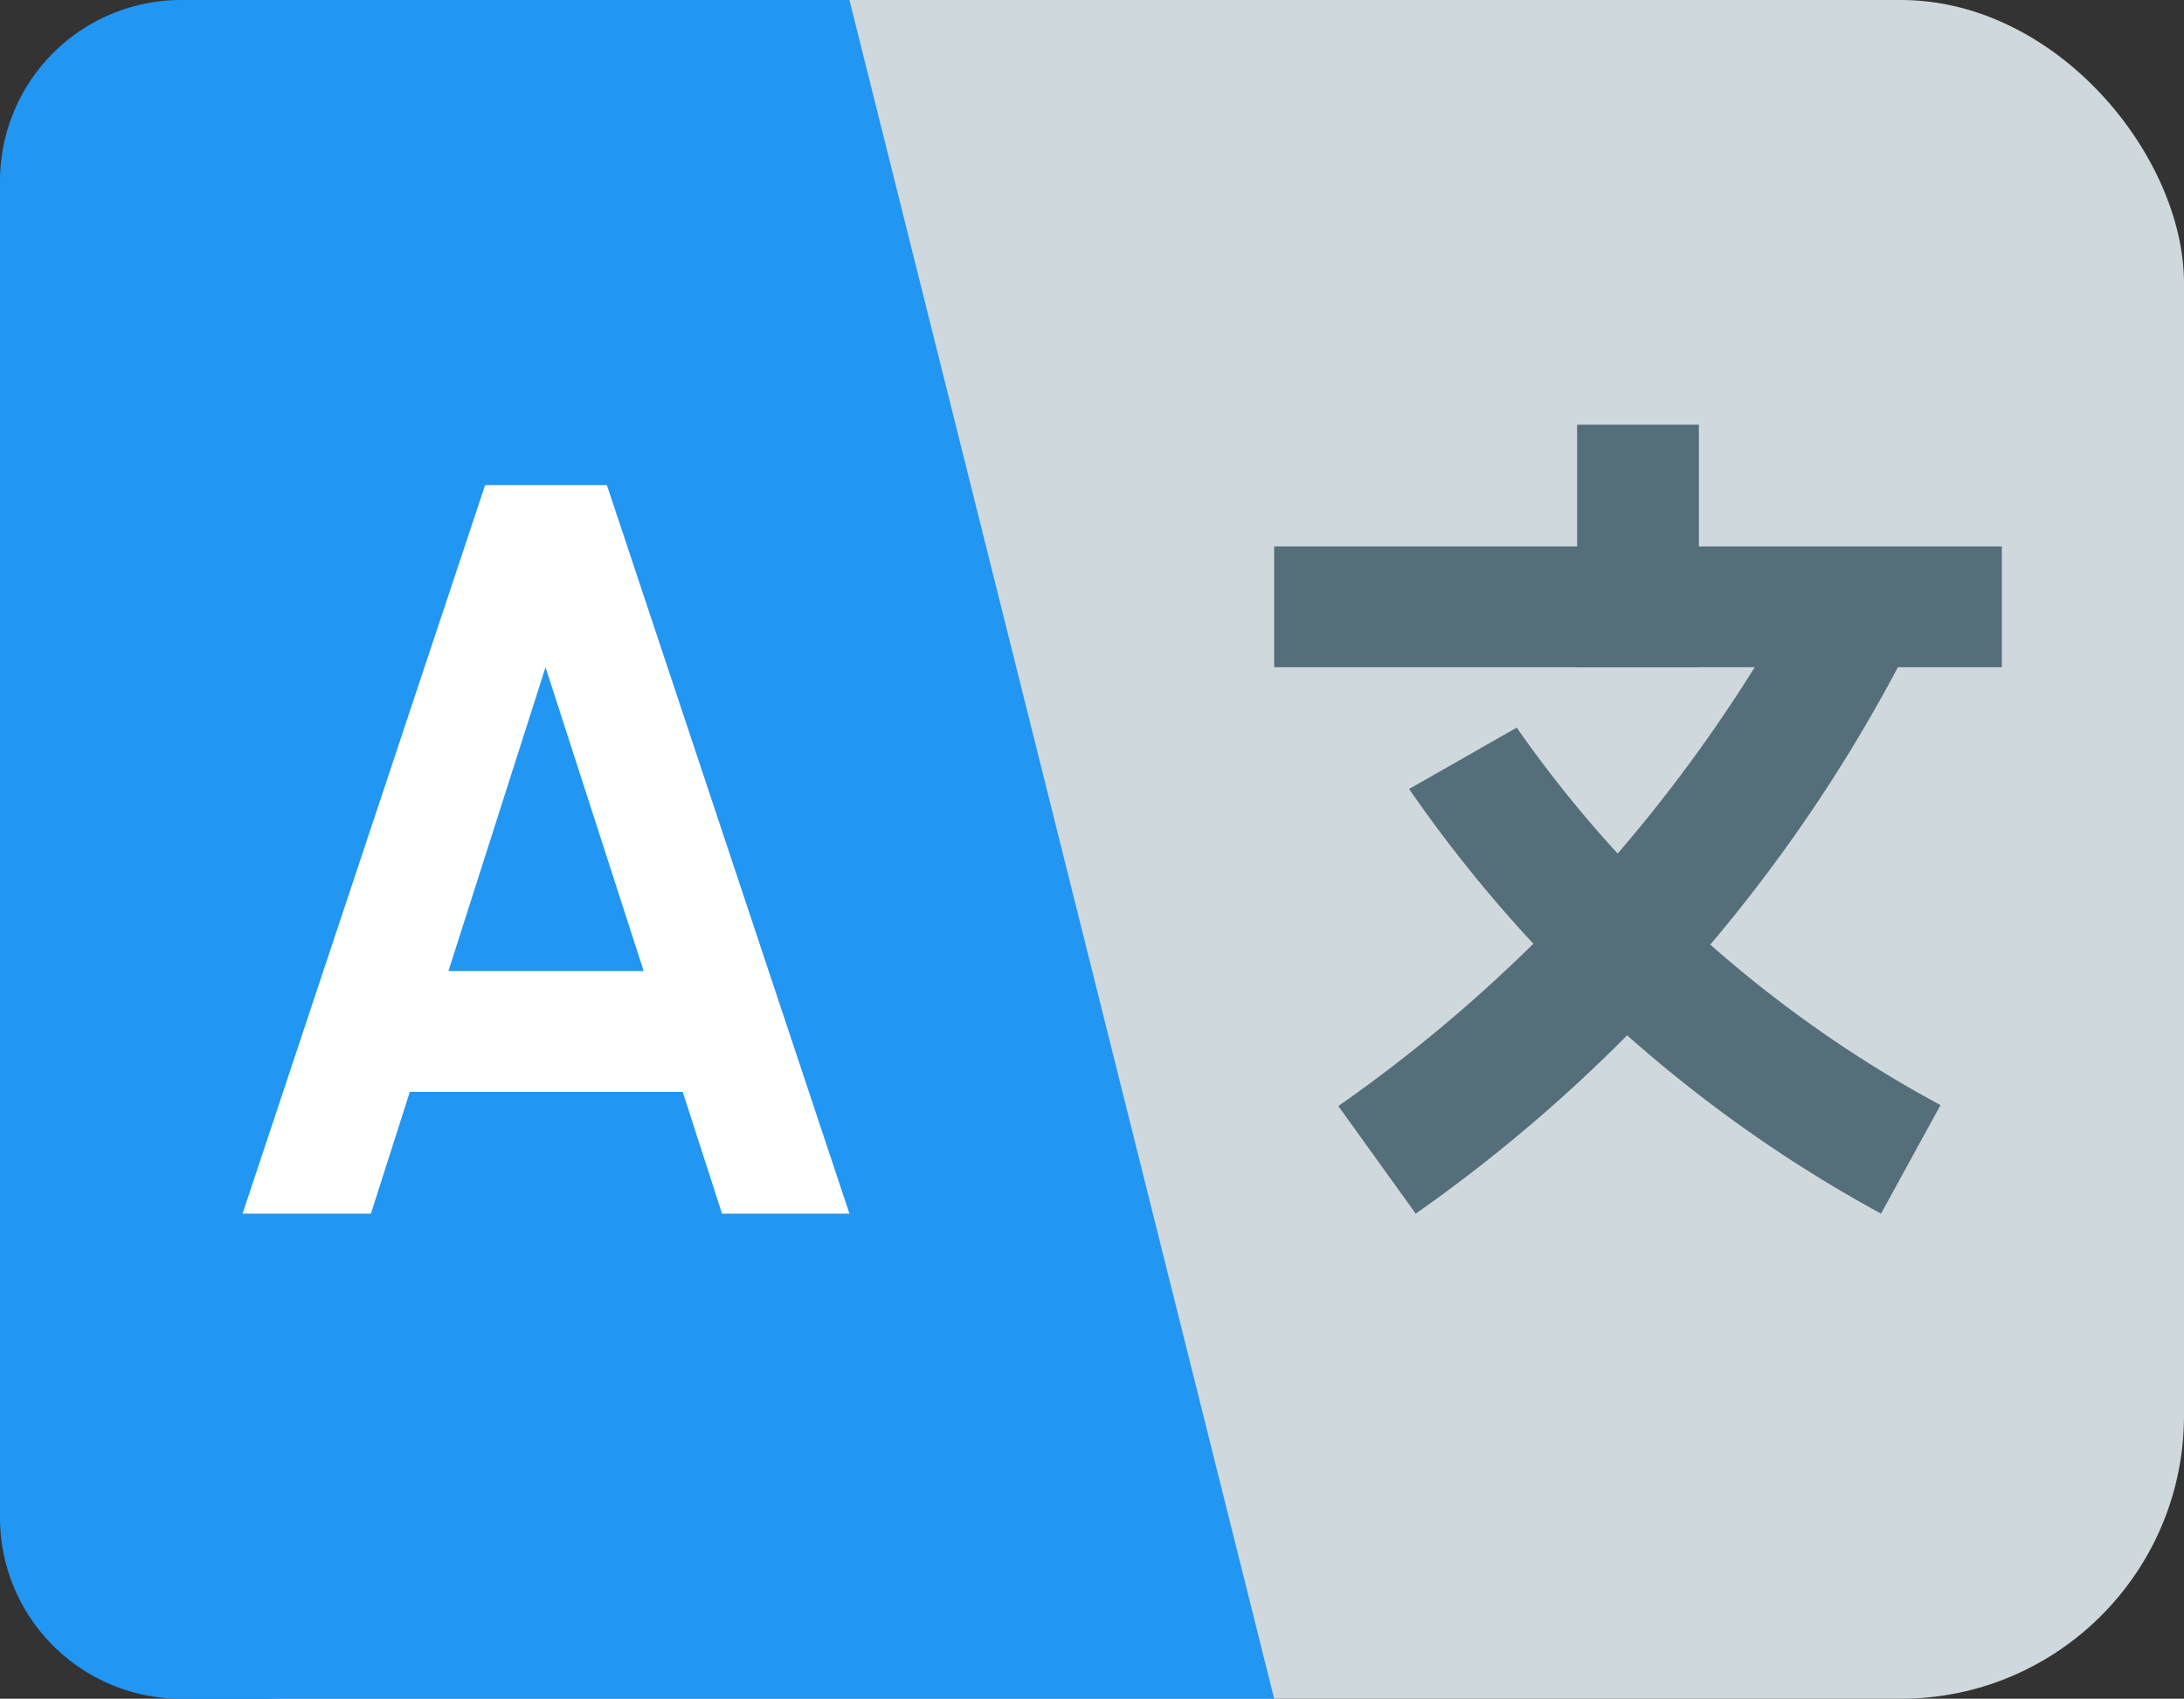
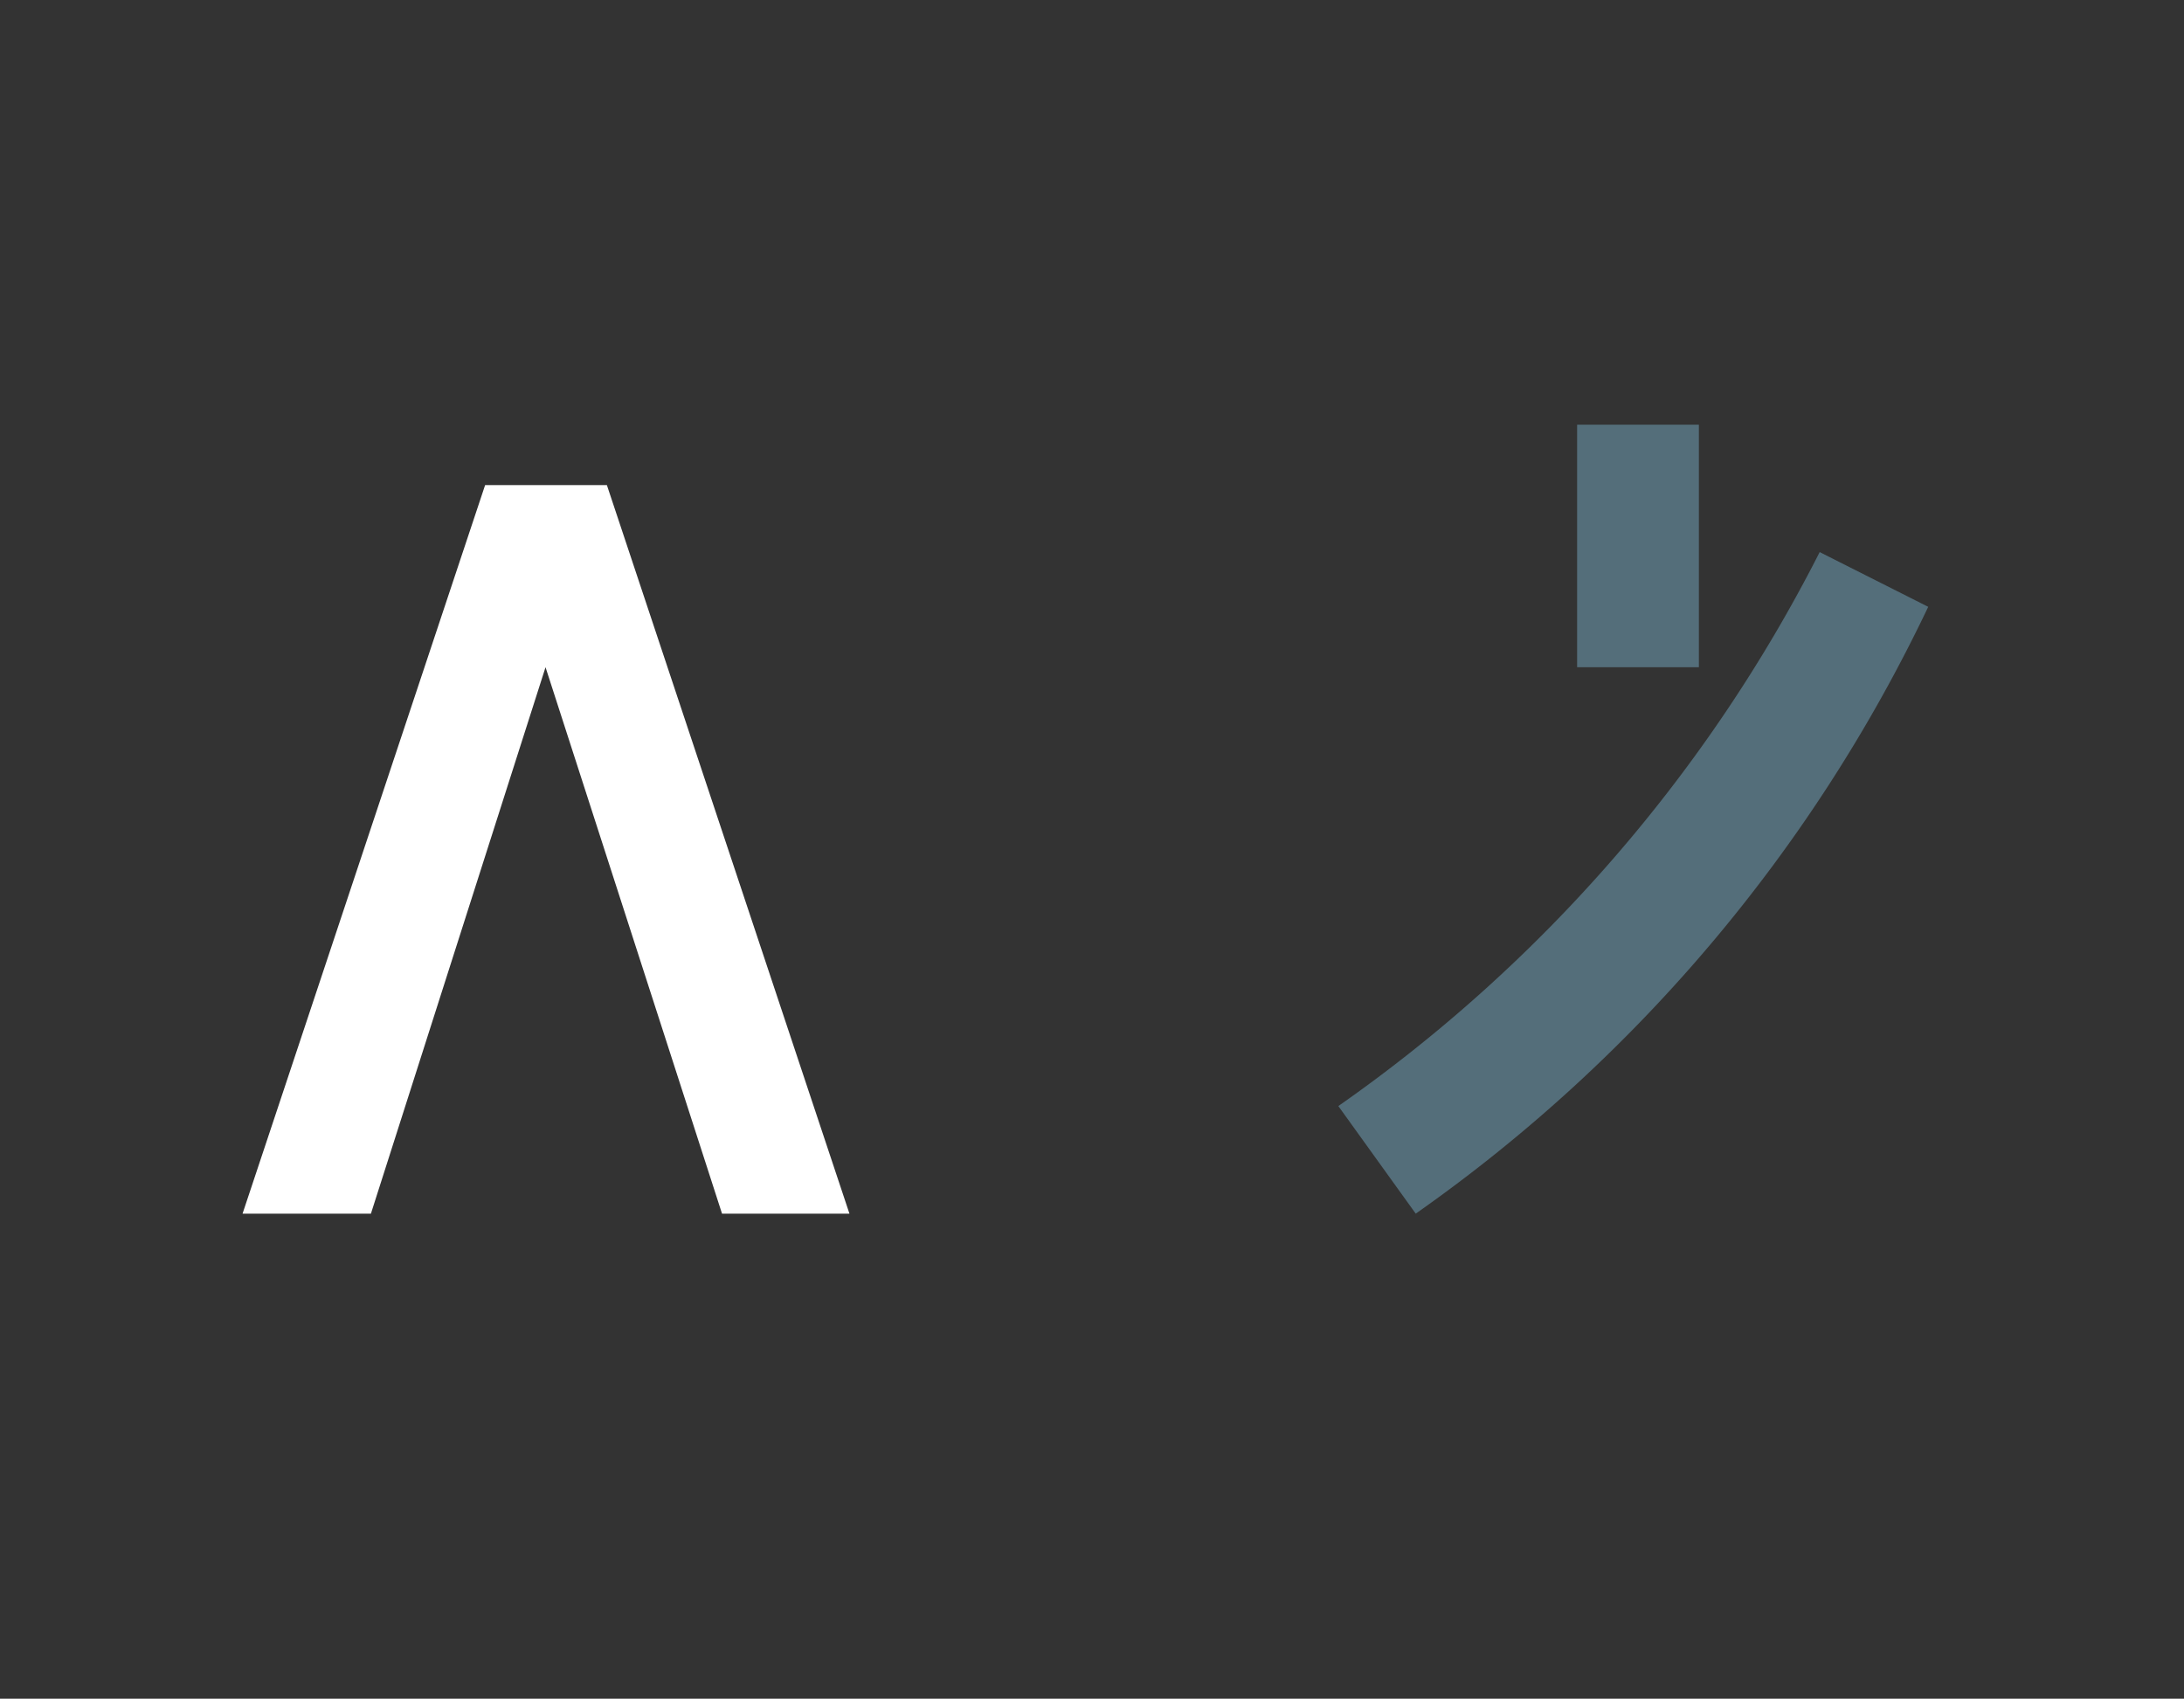
<svg xmlns="http://www.w3.org/2000/svg" id="Layer_1" data-name="Layer 1" viewBox="0 0 23.14 18">
  <rect x="0" y="0" width="23.14" height="18" fill="#333333" stroke="none" />
  <defs>
    <style>.cls-1{fill:#cfd8dc;}.cls-2{fill:#2196f3;}.cls-3{fill:#546e7a;}.cls-4{fill:#fff;}</style>
  </defs>
  <title>icon-language</title>
-   <rect class="cls-1" width="23.14" height="18" rx="3" />
-   <path class="cls-2" d="M1.93,0H9l4.5,18H1.93A1.92,1.92,0,0,1,0,16.07H0V1.93A1.92,1.92,0,0,1,1.93,0Z" transform="translate(0 0)" />
  <path class="cls-3" d="M14.18,11.72a16,16,0,0,0,5.1-5.87l1.15.58A16.52,16.52,0,0,1,15,12.86Z" transform="translate(0 0)" />
-   <path class="cls-3" d="M19.93,12.86a14.5,14.5,0,0,1-5-4.5l1.14-.65a13,13,0,0,0,4.49,4ZM13.5,5.79h7.71V7.07H13.5Z" transform="translate(0 0)" />
  <path class="cls-3" d="M16.71,4.5H18V7.07H16.71Z" transform="translate(0 0)" />
-   <path class="cls-4" d="M3.86,10.29H7.71v1.28H3.86Z" transform="translate(0 0)" />
  <path class="cls-4" d="M3.93,12.86,5.78,7.07l1.87,5.79H9L6.43,5.14H5.14L2.57,12.86Z" transform="translate(0 0)" />
</svg>